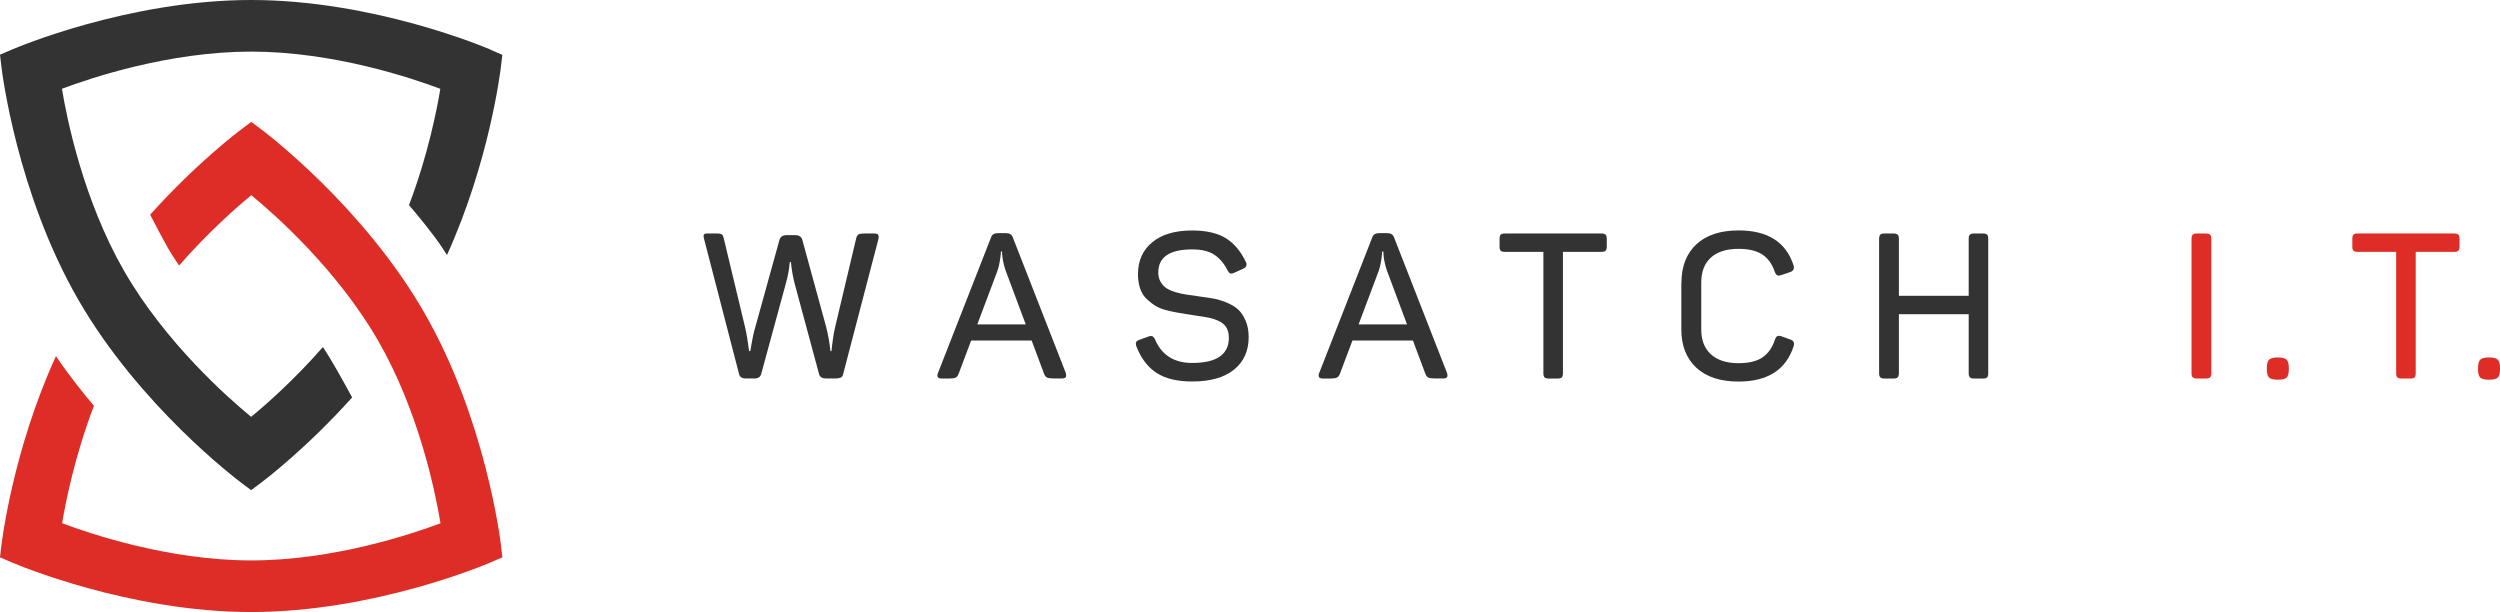
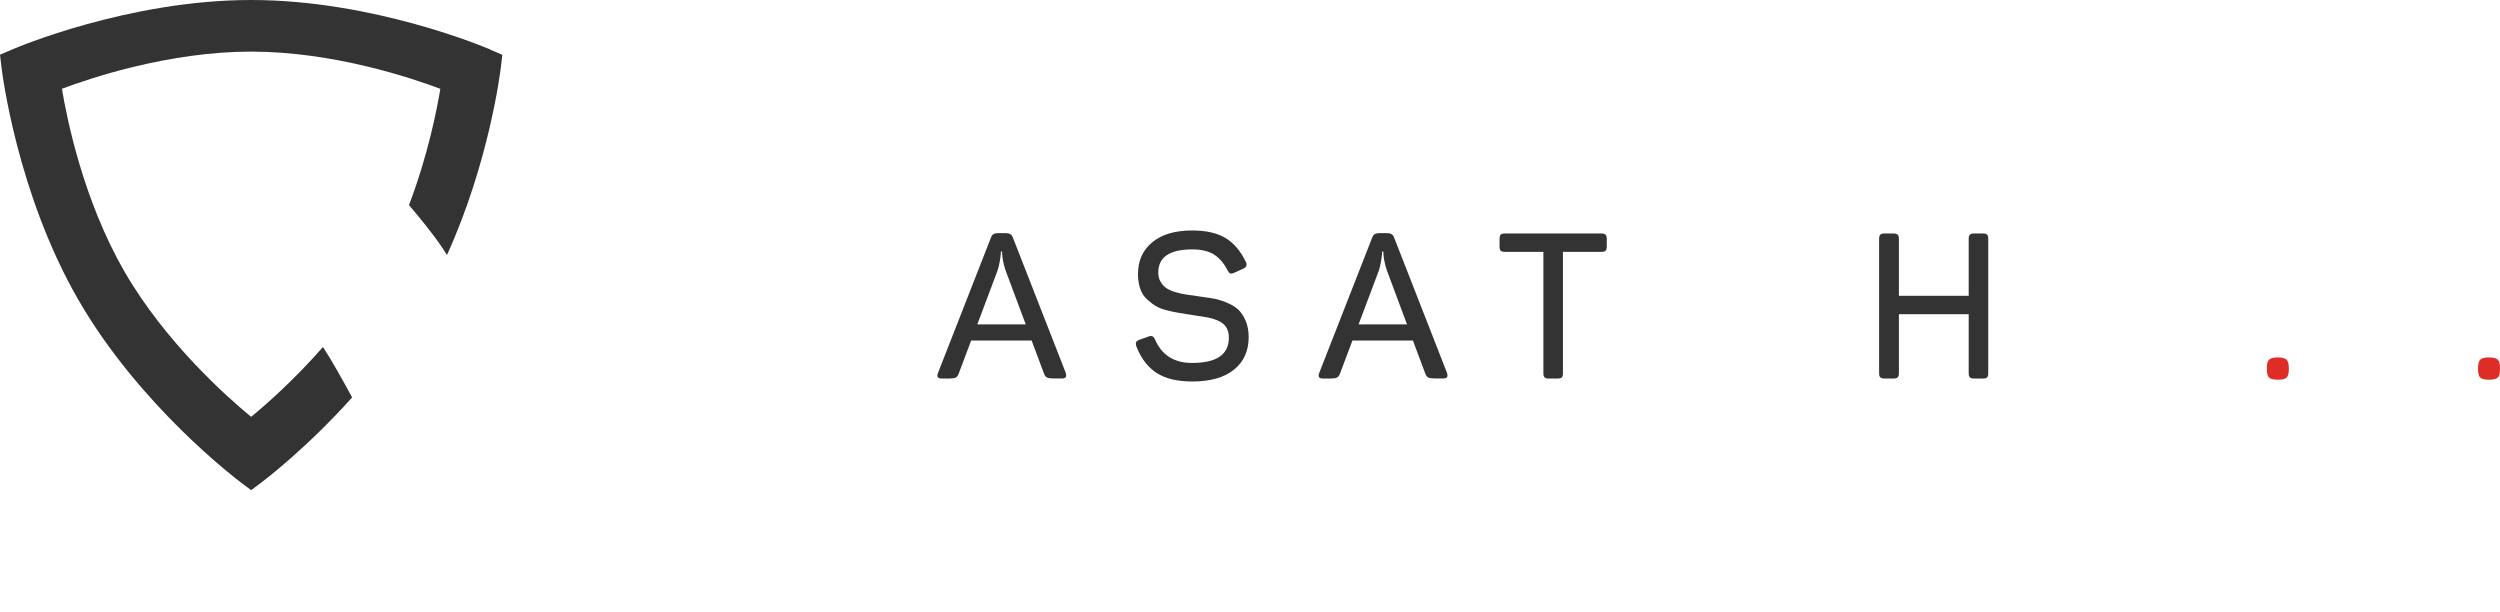
<svg xmlns="http://www.w3.org/2000/svg" width="241" height="59" viewBox="0 0 241 59" fill="none">
  <g clip-path="url(#clip0_6939_9206)">
-     <path d="M84.29 22.509C84.494 22.509 84.616 22.55 84.663 22.638C84.709 22.725 84.715 22.871 84.674 23.069L81.27 36.1C81.229 36.252 81.153 36.356 81.043 36.403C80.932 36.45 80.775 36.485 80.56 36.485H79.664C79.262 36.485 79.029 36.345 78.96 36.071L76.597 27.31C76.428 26.651 76.312 25.97 76.248 25.265H76.131C76.079 25.947 75.957 26.634 75.759 27.316L73.379 36.054C73.297 36.345 73.082 36.485 72.727 36.485H71.9C71.534 36.485 71.313 36.345 71.249 36.071L67.867 23.016C67.815 22.83 67.809 22.702 67.856 22.62C67.902 22.539 68.007 22.504 68.176 22.504H69.136C69.34 22.504 69.491 22.533 69.584 22.603C69.677 22.667 69.736 22.801 69.776 22.999L71.819 31.521C71.959 32.104 72.092 32.879 72.215 33.846H72.331C72.517 32.704 72.68 31.923 72.82 31.504L75.142 23.121C75.235 22.818 75.462 22.667 75.829 22.667H76.655C77.033 22.667 77.26 22.818 77.342 23.121L79.64 31.51C79.838 32.273 79.972 33.053 80.054 33.852H80.153C80.257 32.855 80.374 32.081 80.507 31.527L82.539 22.964C82.585 22.777 82.655 22.661 82.766 22.597C82.876 22.533 83.051 22.509 83.289 22.509H84.279H84.29Z" fill="#333333" />
    <path d="M102.738 35.966C102.854 36.31 102.738 36.485 102.377 36.485H101.603C101.289 36.485 101.062 36.456 100.94 36.397C100.812 36.339 100.719 36.217 100.649 36.036L99.45 32.826H93.619L92.408 36.042C92.344 36.223 92.245 36.339 92.123 36.403C91.995 36.462 91.774 36.491 91.46 36.491H90.767C90.412 36.491 90.29 36.322 90.412 35.978L95.528 22.906C95.621 22.614 95.836 22.475 96.185 22.475H96.977C97.32 22.475 97.541 22.609 97.634 22.882L102.75 35.972L102.738 35.966ZM96.942 26.092C96.715 25.399 96.598 24.782 96.598 24.245H96.488L96.47 24.525C96.459 24.694 96.424 24.933 96.371 25.236C96.319 25.539 96.255 25.824 96.162 26.086L94.212 31.271H98.88L96.948 26.092H96.942Z" fill="#333333" />
    <path d="M109.704 26.389C109.704 25.131 110.158 24.117 111.071 23.36C111.979 22.597 113.271 22.218 114.936 22.218C116.274 22.218 117.345 22.463 118.142 22.946C118.945 23.43 119.591 24.193 120.092 25.23C120.249 25.545 120.156 25.772 119.818 25.917L118.992 26.29C118.806 26.372 118.672 26.389 118.59 26.36C118.503 26.325 118.416 26.22 118.323 26.034C117.968 25.352 117.531 24.851 117.013 24.525C116.495 24.205 115.803 24.042 114.941 24.042C112.753 24.042 111.659 24.782 111.659 26.267C111.659 26.611 111.729 26.908 111.875 27.152C112.02 27.403 112.195 27.601 112.404 27.752C112.614 27.904 112.905 28.038 113.271 28.149C113.638 28.259 113.975 28.341 114.278 28.382C114.581 28.428 114.971 28.481 115.436 28.55C115.995 28.632 116.466 28.702 116.856 28.76C117.246 28.819 117.682 28.941 118.165 29.133C118.649 29.325 119.038 29.552 119.329 29.809C119.62 30.071 119.865 30.432 120.068 30.892C120.272 31.352 120.371 31.889 120.371 32.506C120.371 33.828 119.9 34.877 118.957 35.634C118.014 36.397 116.67 36.776 114.924 36.776C113.481 36.776 112.334 36.496 111.49 35.949C110.647 35.395 110.001 34.551 109.553 33.409C109.489 33.222 109.477 33.083 109.523 32.984C109.57 32.885 109.692 32.803 109.884 32.739L110.693 32.448C110.862 32.384 110.996 32.372 111.095 32.419C111.194 32.465 111.281 32.582 111.362 32.762C112.008 34.242 113.196 34.988 114.924 34.988C117.287 34.988 118.462 34.178 118.462 32.553C118.462 32.145 118.375 31.807 118.195 31.527C118.014 31.253 117.746 31.044 117.374 30.892C117.007 30.741 116.652 30.636 116.309 30.584C115.966 30.531 115.523 30.461 114.976 30.374C114.458 30.292 114.039 30.228 113.719 30.176C113.405 30.123 113.009 30.048 112.544 29.931C112.078 29.815 111.7 29.675 111.415 29.5C111.13 29.325 110.839 29.098 110.548 28.83C110.257 28.562 110.047 28.218 109.908 27.805C109.768 27.391 109.698 26.919 109.698 26.378L109.704 26.389Z" fill="#333333" />
    <path d="M139.495 35.966C139.611 36.31 139.495 36.485 139.14 36.485H138.366C138.046 36.485 137.825 36.456 137.697 36.397C137.574 36.339 137.475 36.217 137.406 36.036L136.207 32.826H130.376L129.165 36.042C129.095 36.223 129.002 36.339 128.874 36.403C128.752 36.462 128.531 36.491 128.211 36.491H127.518C127.163 36.491 127.041 36.322 127.163 35.978L132.279 22.906C132.372 22.614 132.587 22.475 132.936 22.475H133.728C134.071 22.475 134.286 22.609 134.385 22.882L139.501 35.972L139.495 35.966ZM133.699 26.092C133.472 25.399 133.355 24.782 133.355 24.245H133.239L133.221 24.525C133.21 24.694 133.175 24.933 133.128 25.236C133.076 25.539 133.006 25.824 132.919 26.086L130.969 31.271H135.637L133.704 26.092H133.699Z" fill="#333333" />
    <path d="M154.387 22.509C154.567 22.509 154.701 22.55 154.777 22.626C154.852 22.702 154.893 22.836 154.893 23.022V23.768C154.893 23.954 154.852 24.082 154.777 24.164C154.701 24.245 154.567 24.28 154.387 24.28H150.668V35.978C150.668 36.158 150.633 36.292 150.563 36.374C150.488 36.456 150.354 36.491 150.162 36.491H149.295C149.097 36.491 148.963 36.45 148.893 36.374C148.818 36.292 148.783 36.164 148.783 35.978V24.28H145.064C144.866 24.28 144.732 24.24 144.662 24.164C144.587 24.082 144.558 23.954 144.558 23.768V23.022C144.558 22.836 144.593 22.708 144.662 22.626C144.732 22.544 144.866 22.509 145.064 22.509H154.387Z" fill="#333333" />
-     <path d="M162.092 27.251C162.092 25.678 162.575 24.444 163.529 23.552C164.484 22.661 165.845 22.212 167.603 22.212C170.396 22.212 172.16 23.325 172.893 25.562C172.998 25.888 172.893 26.115 172.561 26.232L171.752 26.506C171.572 26.576 171.426 26.581 171.327 26.535C171.228 26.488 171.147 26.372 171.083 26.191C170.833 25.445 170.431 24.892 169.884 24.531C169.331 24.17 168.575 23.989 167.603 23.989C166.433 23.989 165.543 24.269 164.926 24.834C164.309 25.399 164.001 26.197 164.001 27.234V31.76C164.001 32.786 164.309 33.584 164.932 34.154C165.554 34.725 166.445 35.011 167.597 35.011C168.581 35.011 169.349 34.825 169.896 34.458C170.443 34.09 170.844 33.525 171.095 32.768C171.159 32.57 171.24 32.448 171.339 32.401C171.438 32.355 171.578 32.366 171.764 32.43L172.567 32.721C172.91 32.826 173.021 33.048 172.899 33.391C172.165 35.652 170.396 36.782 167.591 36.782C165.834 36.782 164.478 36.333 163.518 35.442C162.563 34.551 162.08 33.316 162.08 31.743V27.251H162.092Z" fill="#333333" />
    <path d="M191.161 22.509C191.359 22.509 191.493 22.55 191.563 22.626C191.632 22.702 191.667 22.836 191.667 23.022V35.978C191.667 36.158 191.632 36.292 191.563 36.374C191.493 36.456 191.359 36.491 191.161 36.491H190.294C190.096 36.491 189.962 36.45 189.892 36.374C189.817 36.292 189.782 36.164 189.782 35.978V30.287H183.054V35.978C183.054 36.158 183.014 36.292 182.938 36.374C182.862 36.456 182.723 36.491 182.525 36.491H181.658C181.477 36.491 181.343 36.45 181.262 36.374C181.18 36.298 181.146 36.164 181.146 35.978V23.022C181.146 22.836 181.186 22.708 181.262 22.626C181.338 22.544 181.471 22.509 181.658 22.509H182.525C182.723 22.509 182.856 22.55 182.938 22.626C183.019 22.702 183.054 22.836 183.054 23.022V28.515H189.782V23.022C189.782 22.836 189.817 22.708 189.892 22.626C189.962 22.544 190.096 22.509 190.294 22.509H191.161Z" fill="#333333" />
-     <path d="M211.262 23.022C211.262 22.836 211.302 22.708 211.378 22.626C211.454 22.544 211.588 22.509 211.774 22.509H212.641C212.839 22.509 212.973 22.55 213.054 22.626C213.136 22.702 213.171 22.836 213.171 23.022V35.978C213.171 36.158 213.13 36.292 213.054 36.374C212.979 36.456 212.839 36.491 212.641 36.491H211.774C211.588 36.491 211.46 36.45 211.378 36.374C211.297 36.298 211.262 36.164 211.262 35.978V23.022Z" fill="#DE2D26" />
    <path d="M219.642 34.458C220.02 34.458 220.288 34.533 220.427 34.673C220.573 34.819 220.643 35.081 220.643 35.459V35.617C220.643 36.001 220.567 36.258 220.427 36.397C220.288 36.537 220.02 36.601 219.642 36.601H219.525C219.147 36.601 218.879 36.531 218.74 36.397C218.6 36.263 218.524 36.001 218.524 35.617V35.459C218.524 35.081 218.594 34.813 218.74 34.673C218.885 34.533 219.147 34.458 219.525 34.458H219.642Z" fill="#DE2D26" />
-     <path d="M236.594 22.509C236.774 22.509 236.908 22.55 236.984 22.626C237.059 22.702 237.1 22.836 237.1 23.022V23.768C237.1 23.954 237.059 24.082 236.984 24.164C236.908 24.245 236.774 24.28 236.594 24.28H232.875V35.978C232.875 36.158 232.84 36.292 232.77 36.374C232.695 36.456 232.561 36.491 232.369 36.491H231.502C231.304 36.491 231.17 36.45 231.1 36.374C231.025 36.292 230.99 36.164 230.99 35.978V24.28H227.271C227.073 24.28 226.939 24.24 226.869 24.164C226.794 24.082 226.765 23.954 226.765 23.768V23.022C226.765 22.836 226.8 22.708 226.869 22.626C226.939 22.544 227.073 22.509 227.271 22.509H236.594Z" fill="#DE2D26" />
    <path d="M239.998 34.458C240.376 34.458 240.638 34.533 240.784 34.673C240.929 34.819 240.999 35.081 240.999 35.459V35.617C240.999 36.001 240.929 36.258 240.784 36.397C240.638 36.537 240.376 36.601 239.998 36.601H239.882C239.498 36.601 239.236 36.531 239.096 36.397C238.957 36.263 238.881 36.001 238.881 35.617V35.459C238.881 35.081 238.957 34.813 239.096 34.673C239.236 34.533 239.504 34.458 239.882 34.458H239.998Z" fill="#DE2D26" />
-     <path d="M48.285 52.499C48.227 52.01 46.783 40.341 40.883 30.106C34.976 19.871 25.606 12.787 25.21 12.49L24.221 11.75L23.232 12.49C22.976 12.682 18.908 15.752 14.473 20.698C15.032 21.776 15.713 23.075 16.19 23.913C16.452 24.374 16.836 24.968 17.261 25.597C20.107 22.346 22.865 19.935 24.227 18.816C26.467 20.657 32.485 25.97 36.448 32.838C40.411 39.706 41.994 47.582 42.465 50.443C39.754 51.462 32.165 54.025 24.227 54.025C16.289 54.025 8.7 51.462 5.988 50.437C6.32 48.433 7.199 43.976 9.055 39.118C8.13 38.029 6.797 36.386 5.494 34.481C5.459 34.434 5.43 34.382 5.395 34.329C1.28 43.312 0.198 52.074 0.145 52.499L0 53.728L1.141 54.217C1.595 54.41 12.407 59 24.215 59C36.023 59 46.836 54.416 47.29 54.217L48.431 53.728L48.285 52.499Z" fill="#DE2D26" />
    <path d="M47.29 4.783C46.836 4.59 36.023 0 24.215 0C12.407 0 1.595 4.585 1.141 4.783L0 5.272L0.145 6.501C0.204 6.991 1.647 18.659 7.548 28.894C13.455 39.129 22.824 46.213 23.22 46.51L24.209 47.25L25.199 46.51C25.455 46.318 29.517 43.248 33.946 38.314C33.102 36.758 31.915 34.626 31.193 33.549C31.175 33.52 31.146 33.485 31.129 33.456C28.301 36.683 25.565 39.071 24.209 40.184C21.969 38.343 15.951 33.03 11.988 26.162C8.025 19.294 6.442 11.418 5.971 8.558C8.683 7.538 16.271 4.975 24.209 4.975C32.147 4.975 39.736 7.538 42.448 8.563C42.122 10.55 41.255 14.96 39.428 19.771C40.388 20.896 41.79 22.597 42.675 23.942C42.815 24.158 42.954 24.374 43.088 24.583C47.15 15.641 48.227 6.938 48.279 6.513L48.425 5.284L47.284 4.794L47.29 4.783Z" fill="#333333" />
  </g>
  <defs>
    <clipPath id="clip0_6939_9206">
      <rect width="241" height="59" fill="white" />
    </clipPath>
  </defs>
</svg>